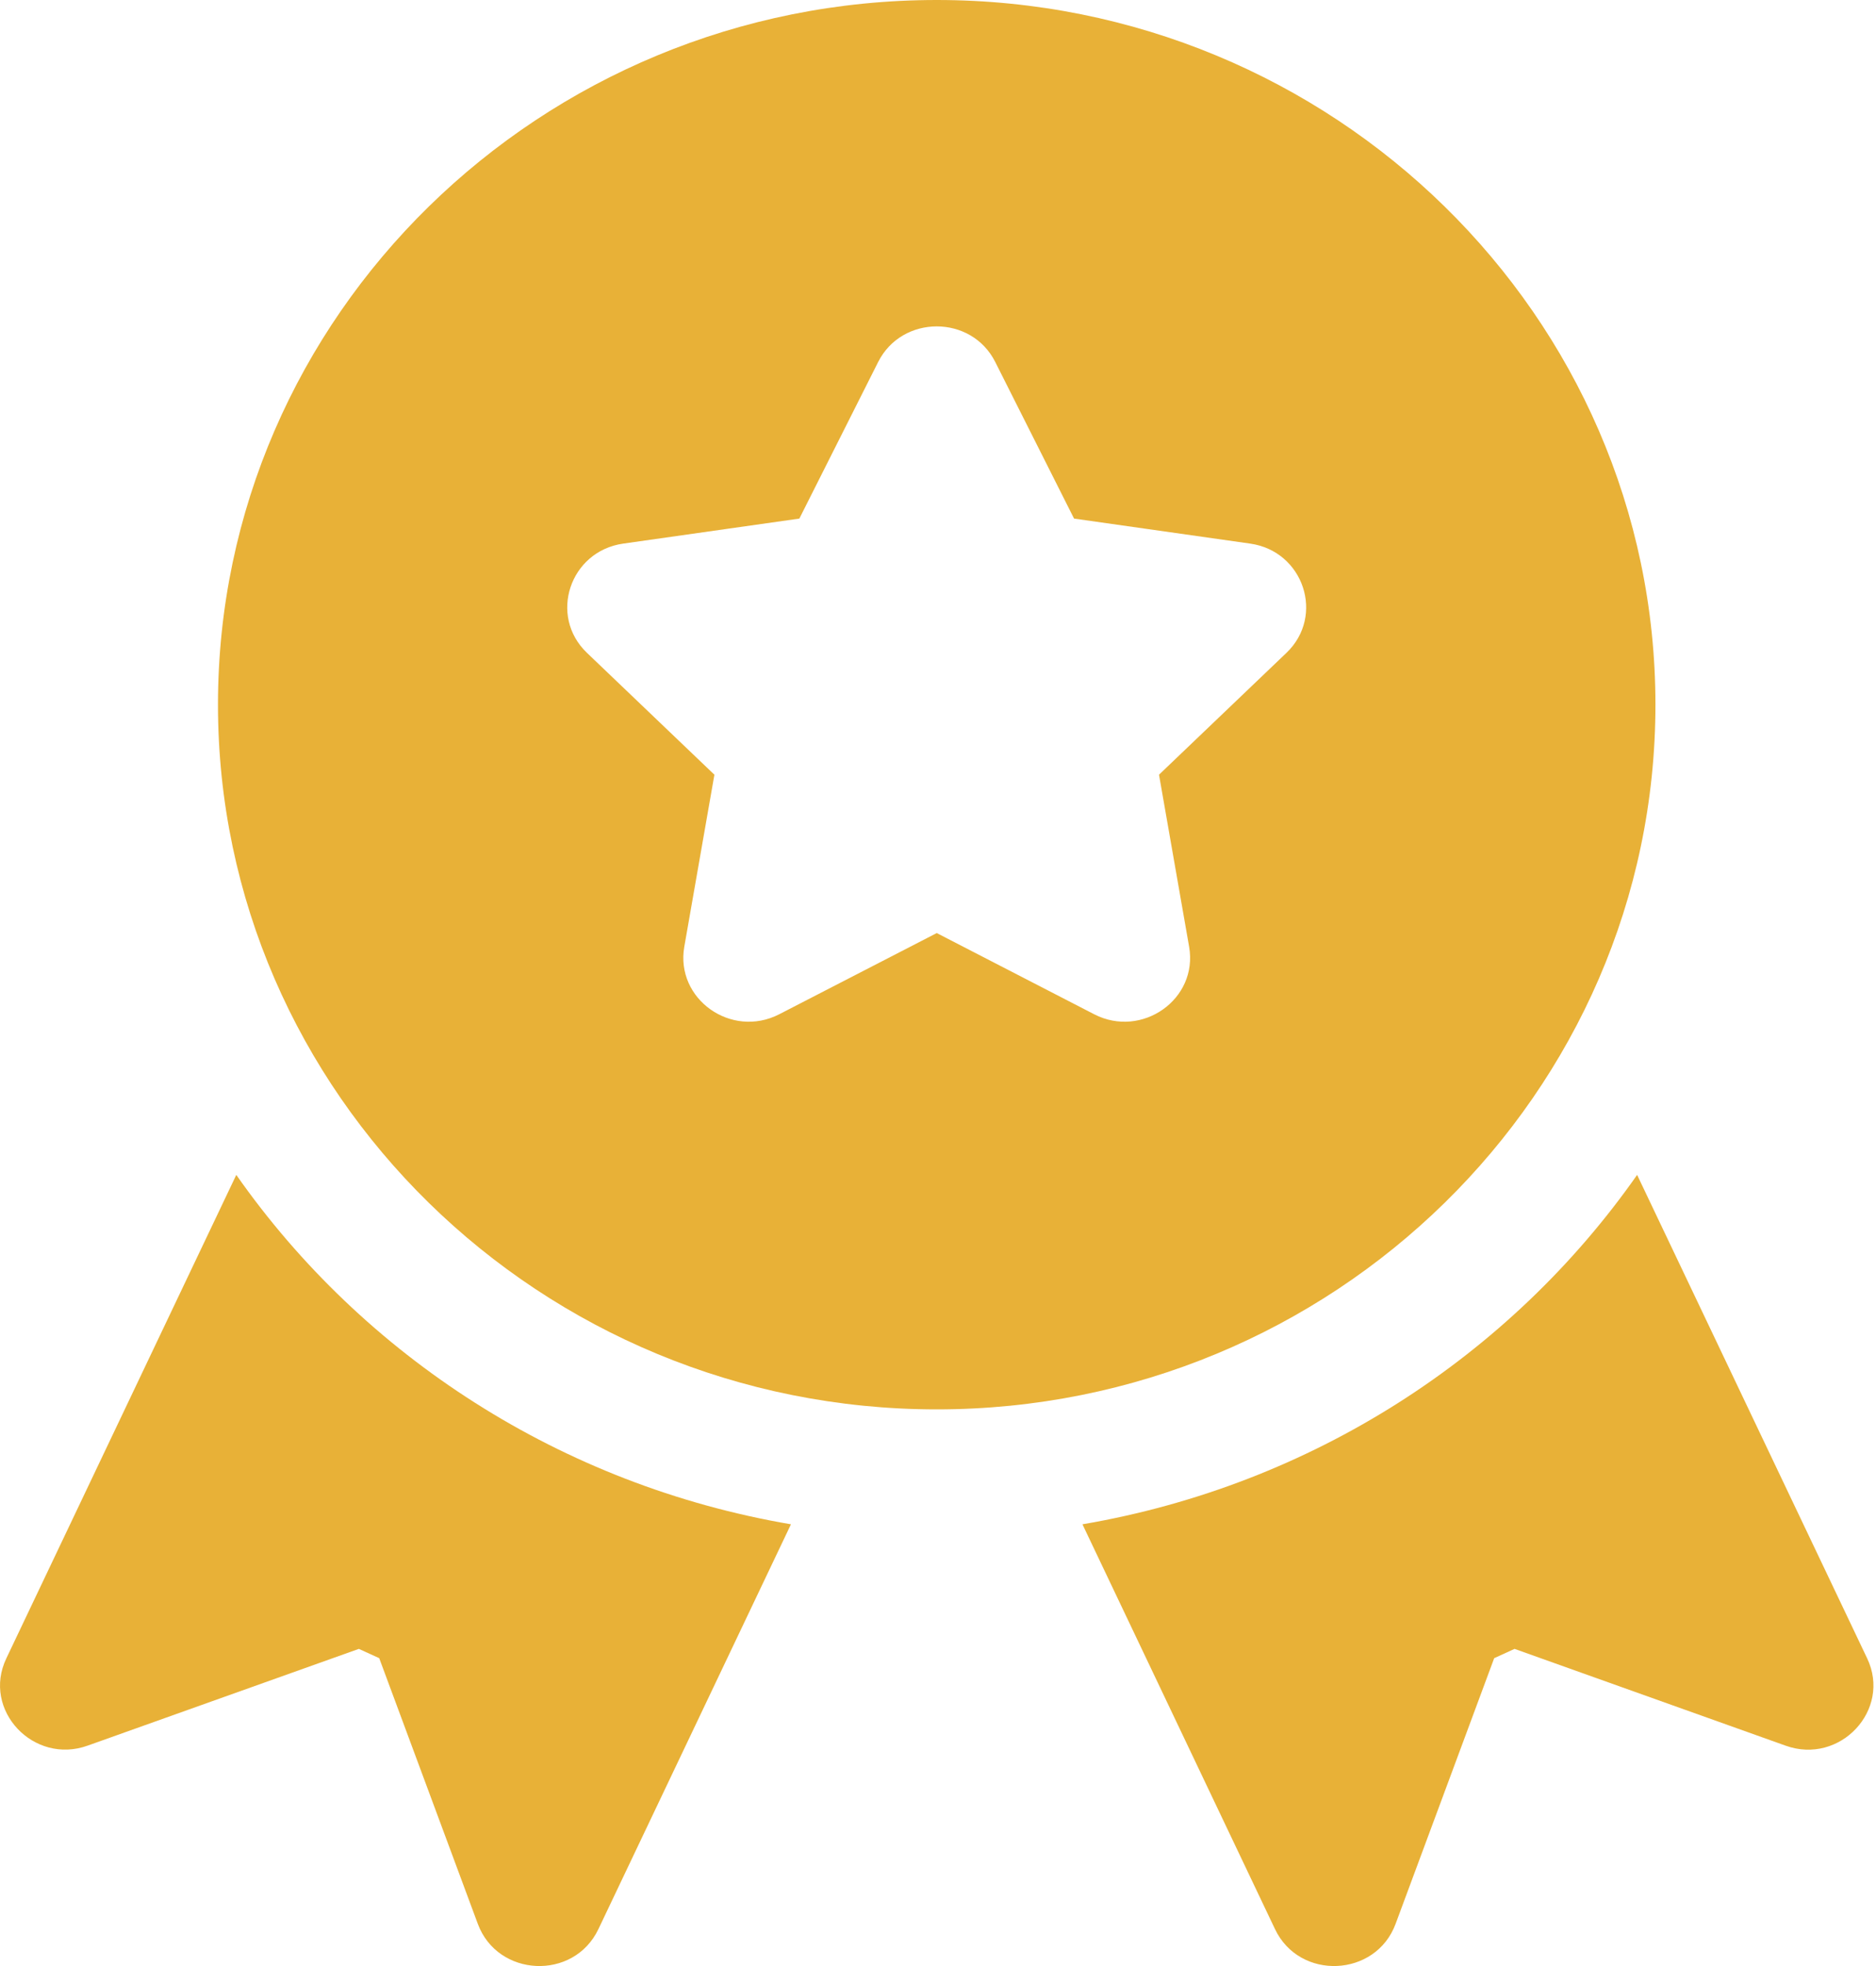
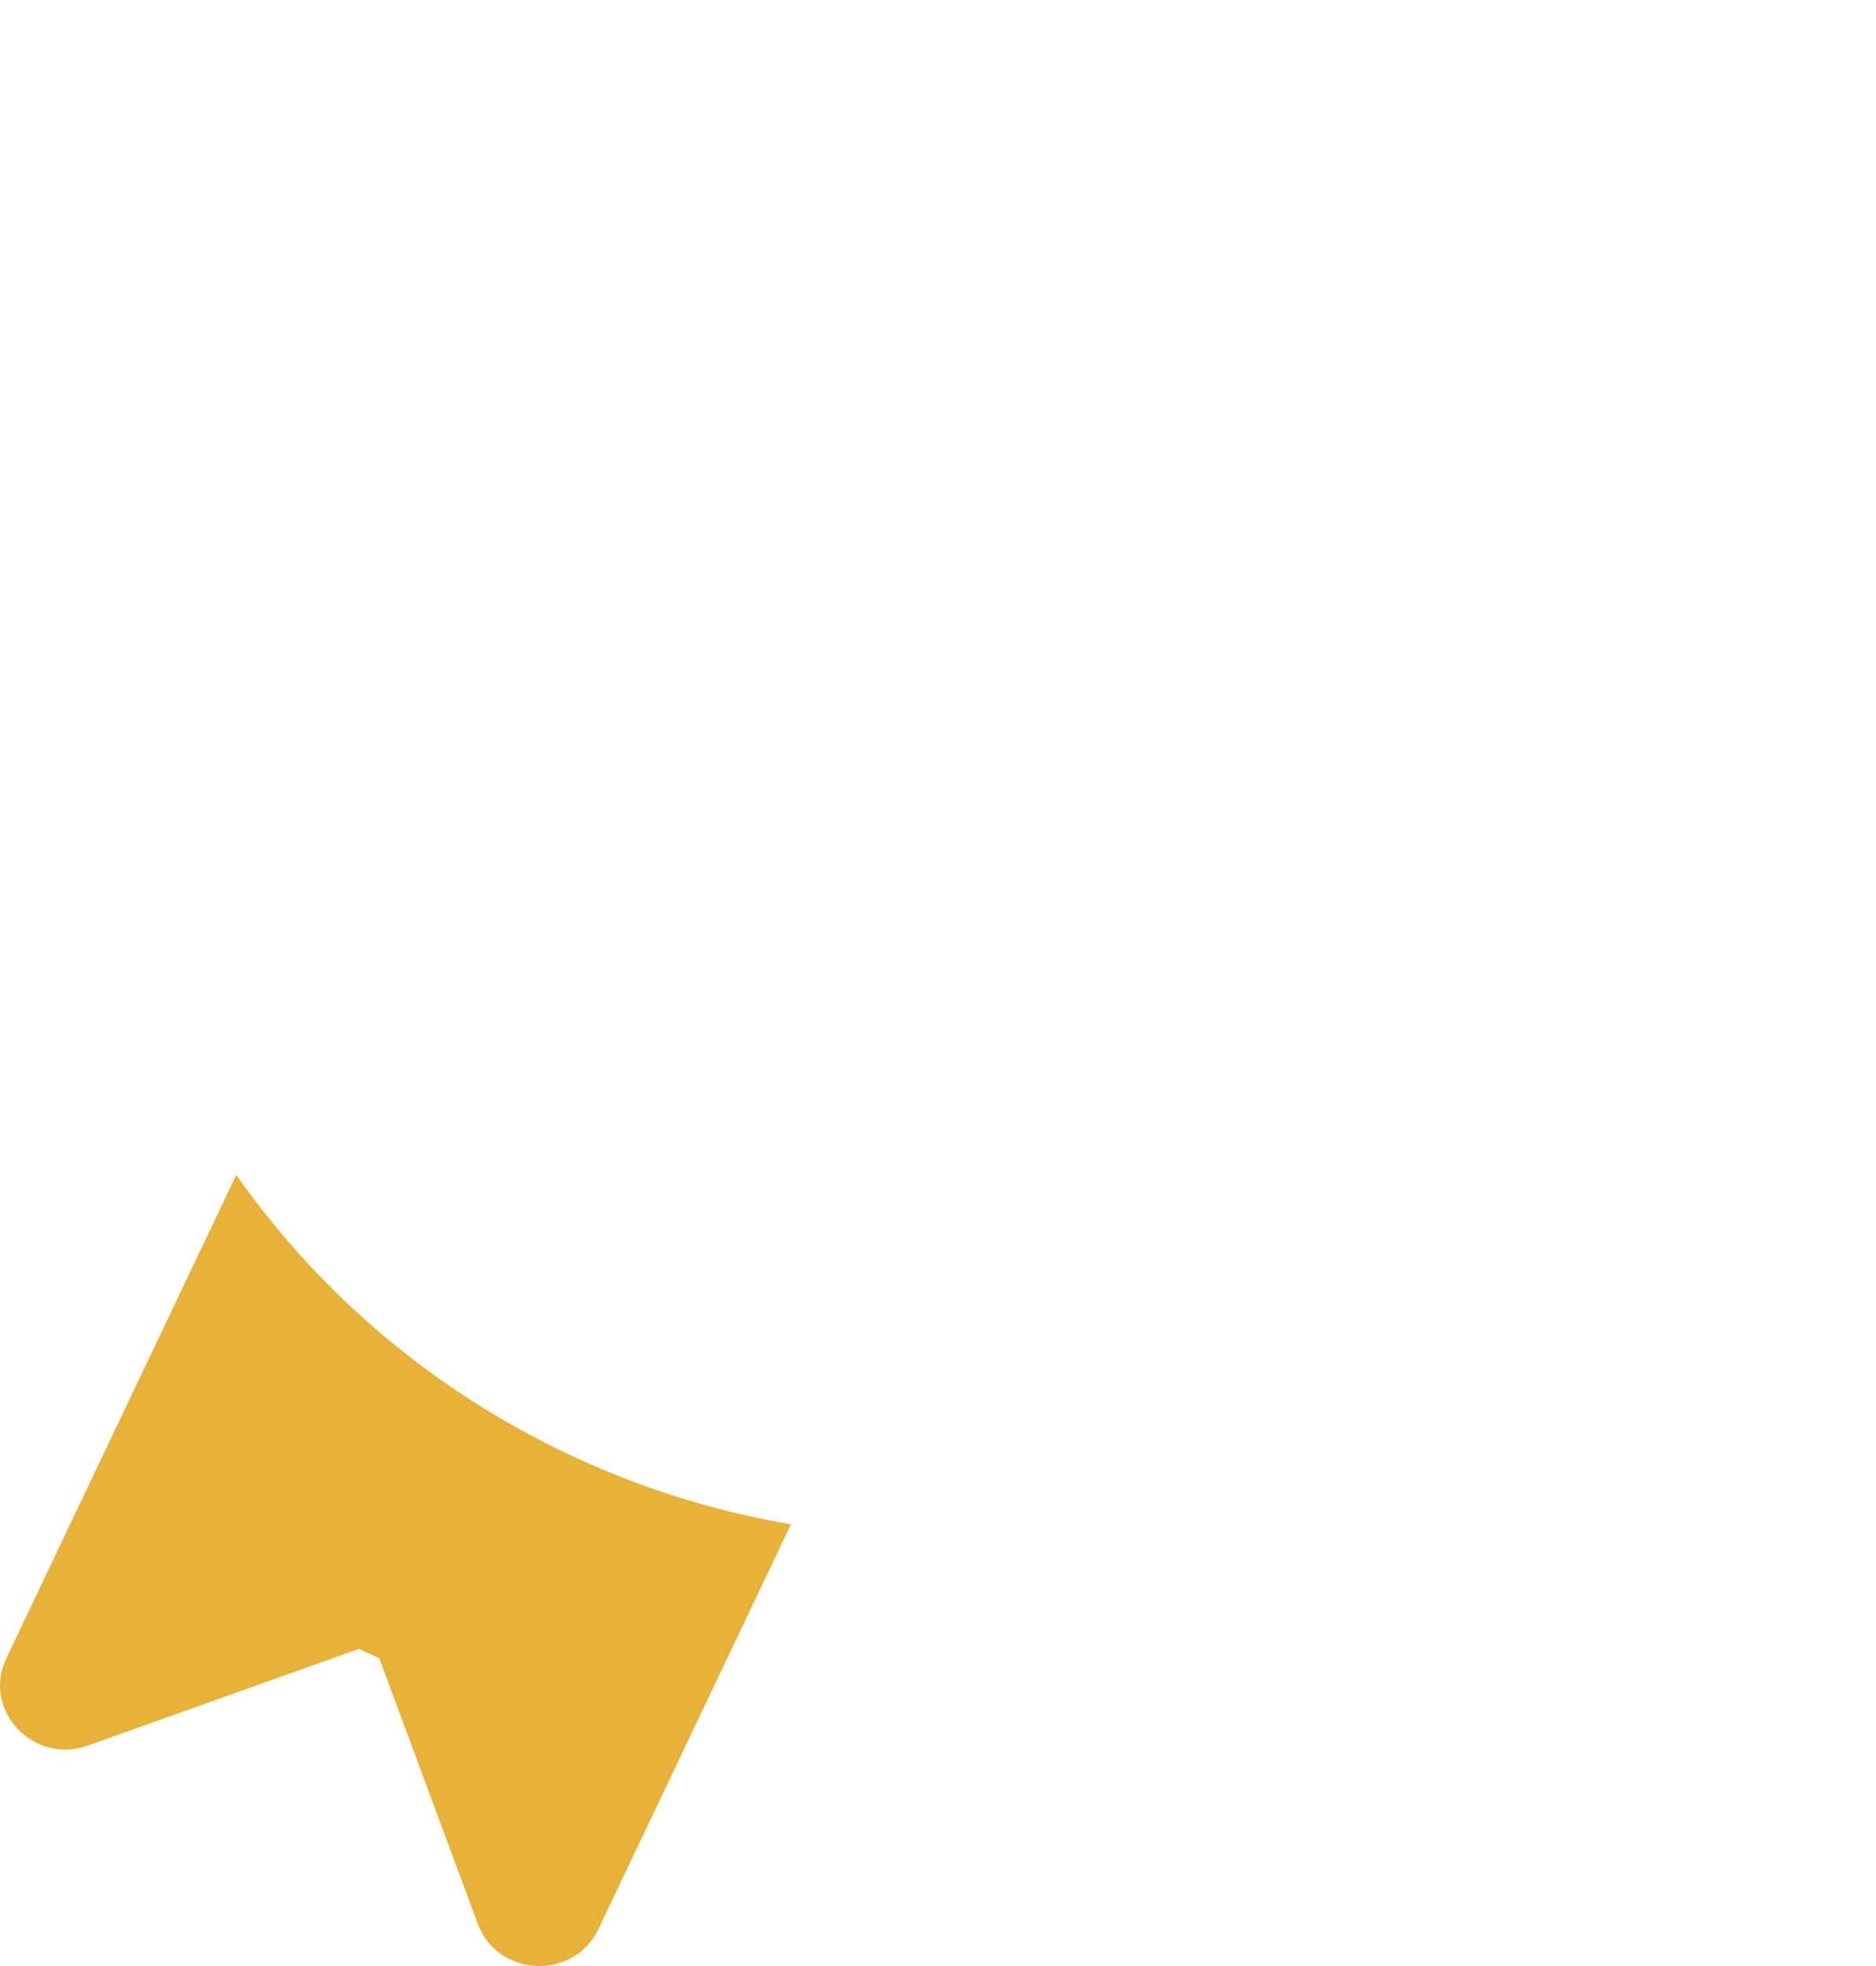
<svg xmlns="http://www.w3.org/2000/svg" width="21px" height="22px" viewBox="0 0 21 22" version="1.1">
  <title>Group</title>
  <desc>Created with Sketch.</desc>
  <defs />
  <g id="Page-1" stroke="none" stroke-width="1" fill="none" fill-rule="evenodd">
    <g id="M3_Quiz_5.3" transform="translate(-478, -666)" fill="#E8B137">
      <g id="Group" transform="translate(478, 666)">
-         <path d="M20.901,18.557 L18.326,13.147 C16.905,15.175 14.686,16.619 12.117,17.057 L14.272,21.586 C14.547,22.166 15.4,22.127 15.622,21.529 L16.726,18.555 L16.954,18.451 L19.988,19.534 C20.597,19.753 21.176,19.134 20.901,18.557" id="Fill-1" />
-         <path d="M6.976,6.083 L8.948,5.803 L9.83,4.051 C10.097,3.52 10.874,3.519 11.141,4.051 L12.023,5.803 L13.995,6.083 C14.593,6.168 14.834,6.892 14.4,7.306 L12.974,8.669 L13.311,10.594 C13.414,11.182 12.782,11.624 12.249,11.35 L10.486,10.441 L8.722,11.35 C8.186,11.625 7.558,11.179 7.66,10.594 L7.997,8.669 L6.571,7.306 C6.137,6.892 6.378,6.168 6.976,6.083 Z M10.486,15.771 C14.922,15.771 18.531,12.234 18.531,7.885 C18.531,3.537 14.922,0 10.486,0 C6.049,0 2.44,3.537 2.44,7.885 C2.44,12.234 6.049,15.771 10.486,15.771 Z" id="Fill-3" />
        <path d="M6.699,21.586 L8.854,17.057 C6.285,16.619 4.066,15.175 2.645,13.147 L0.071,18.557 C-0.206,19.137 0.378,19.752 0.983,19.533 L4.017,18.451 L4.245,18.555 L5.349,21.529 C5.571,22.126 6.423,22.167 6.699,21.586" id="Fill-4" />
      </g>
    </g>
  </g>
</svg>